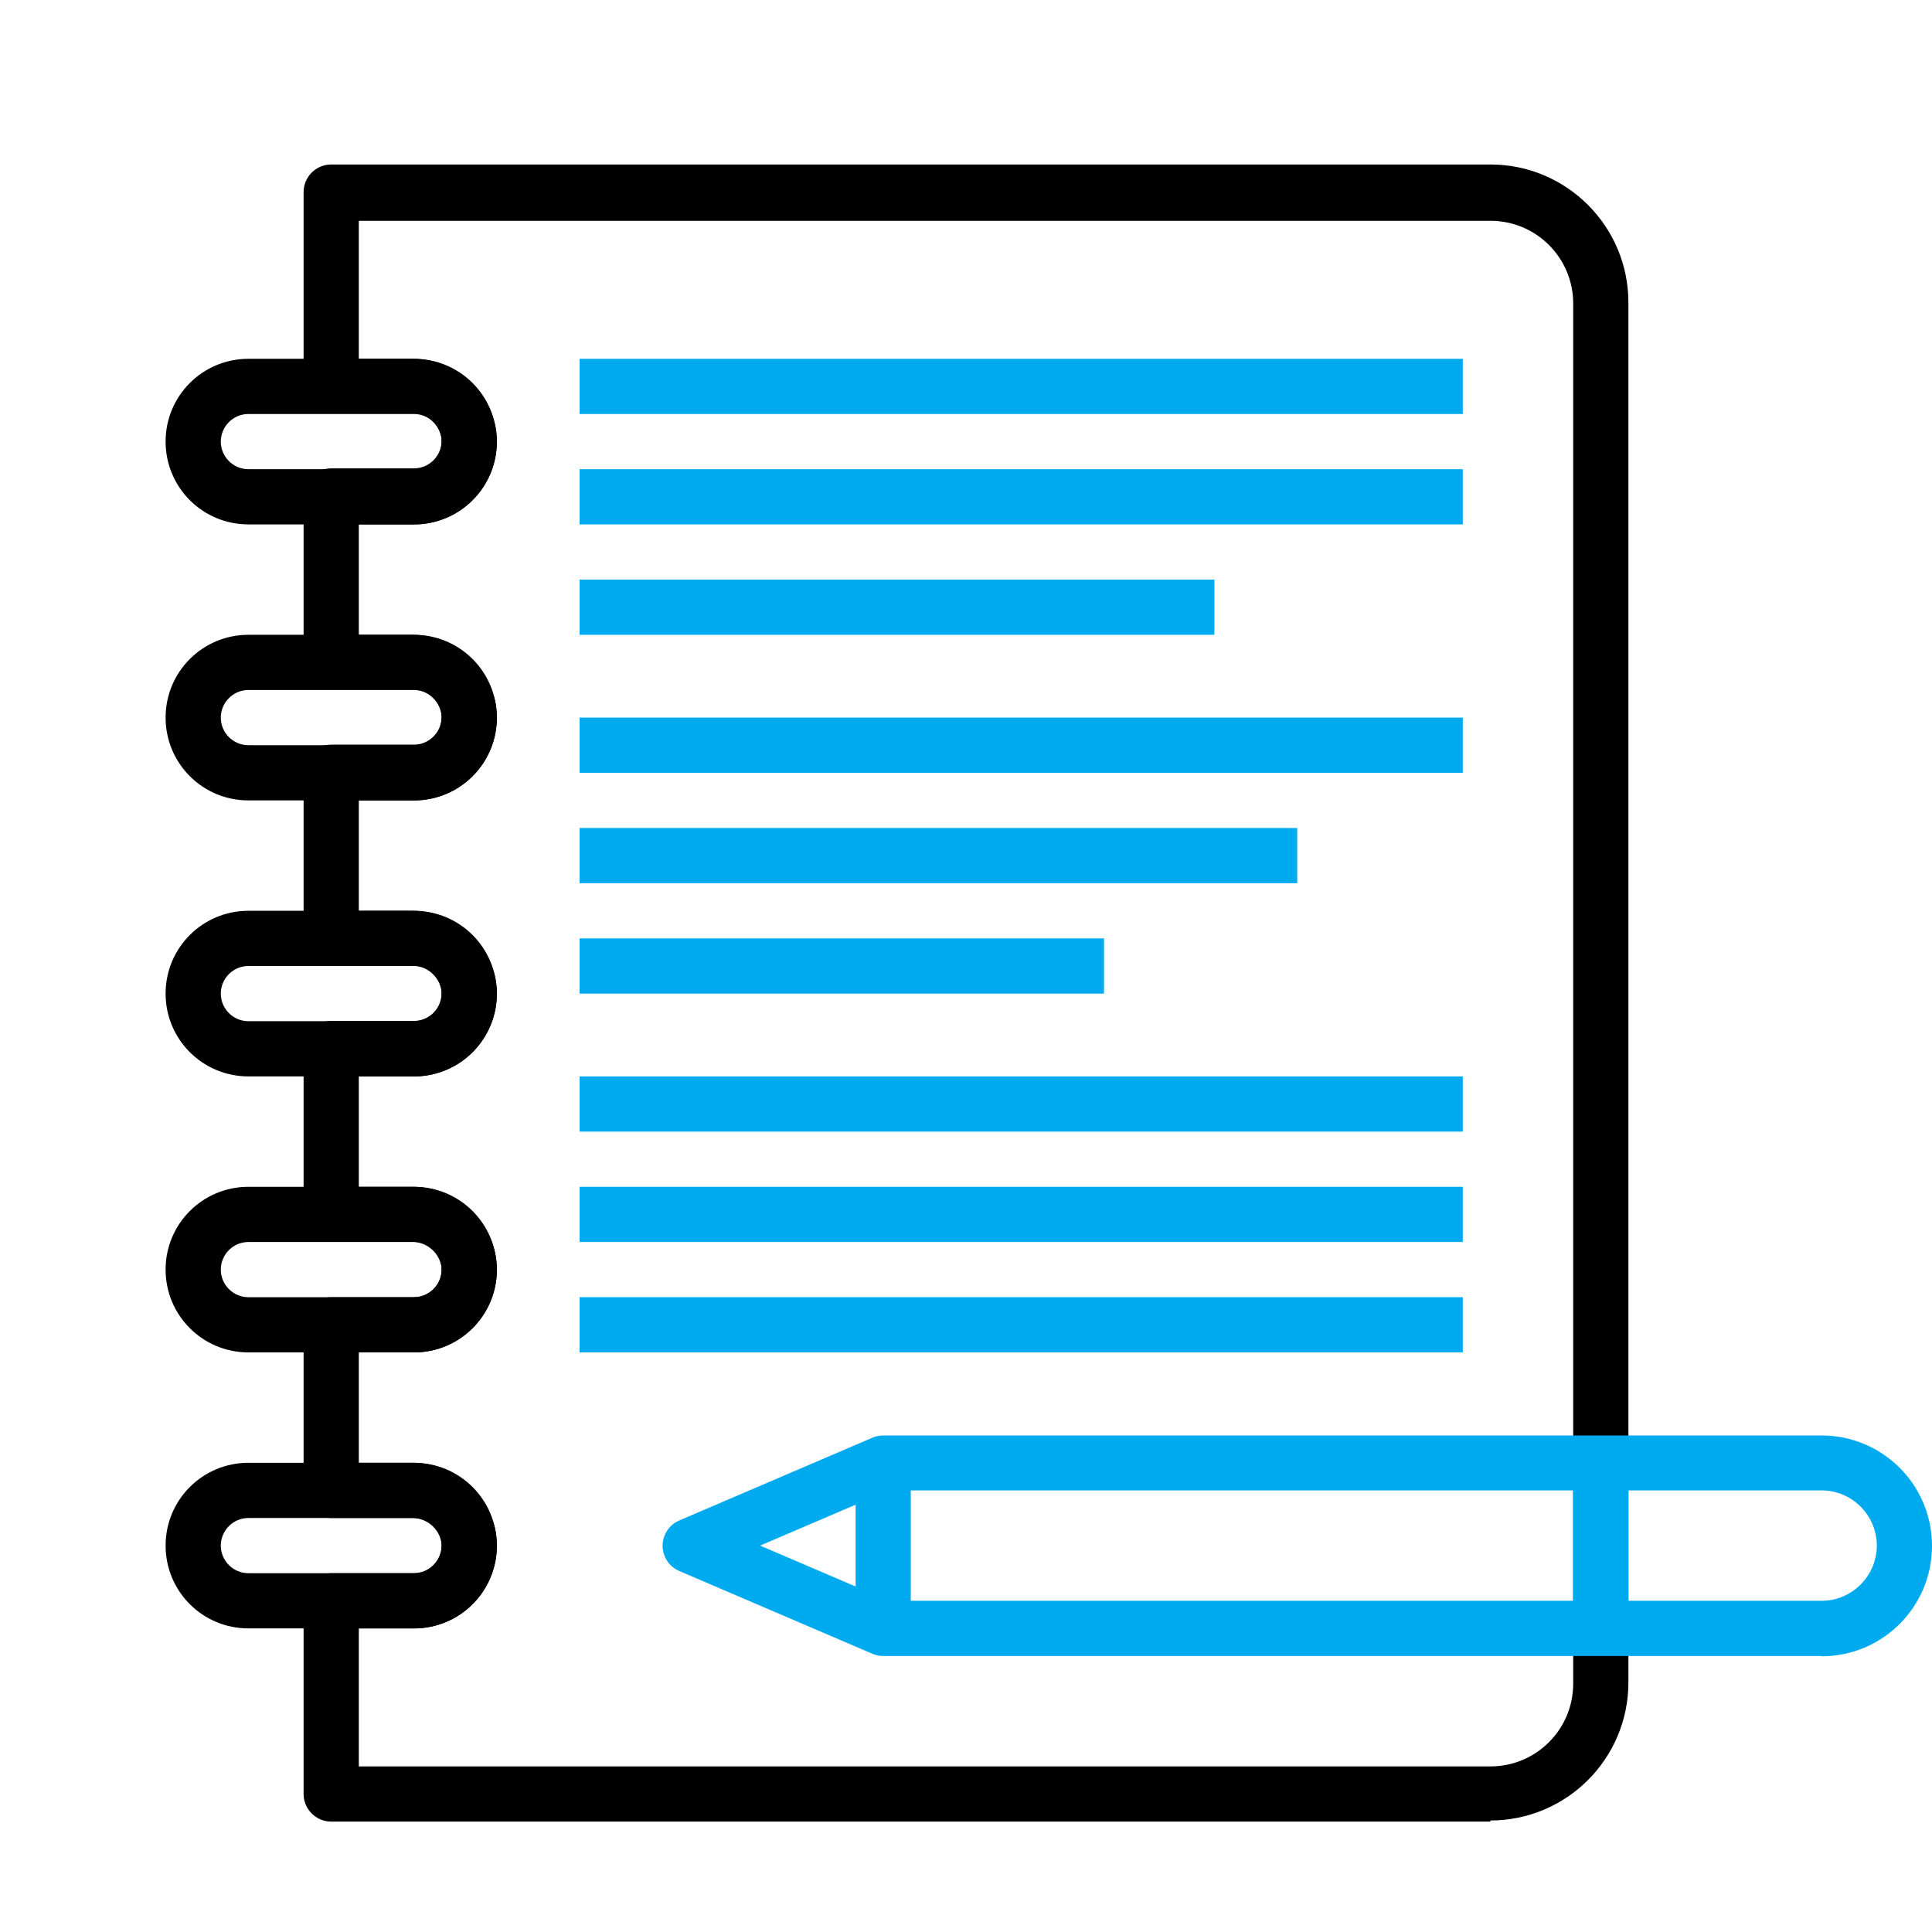
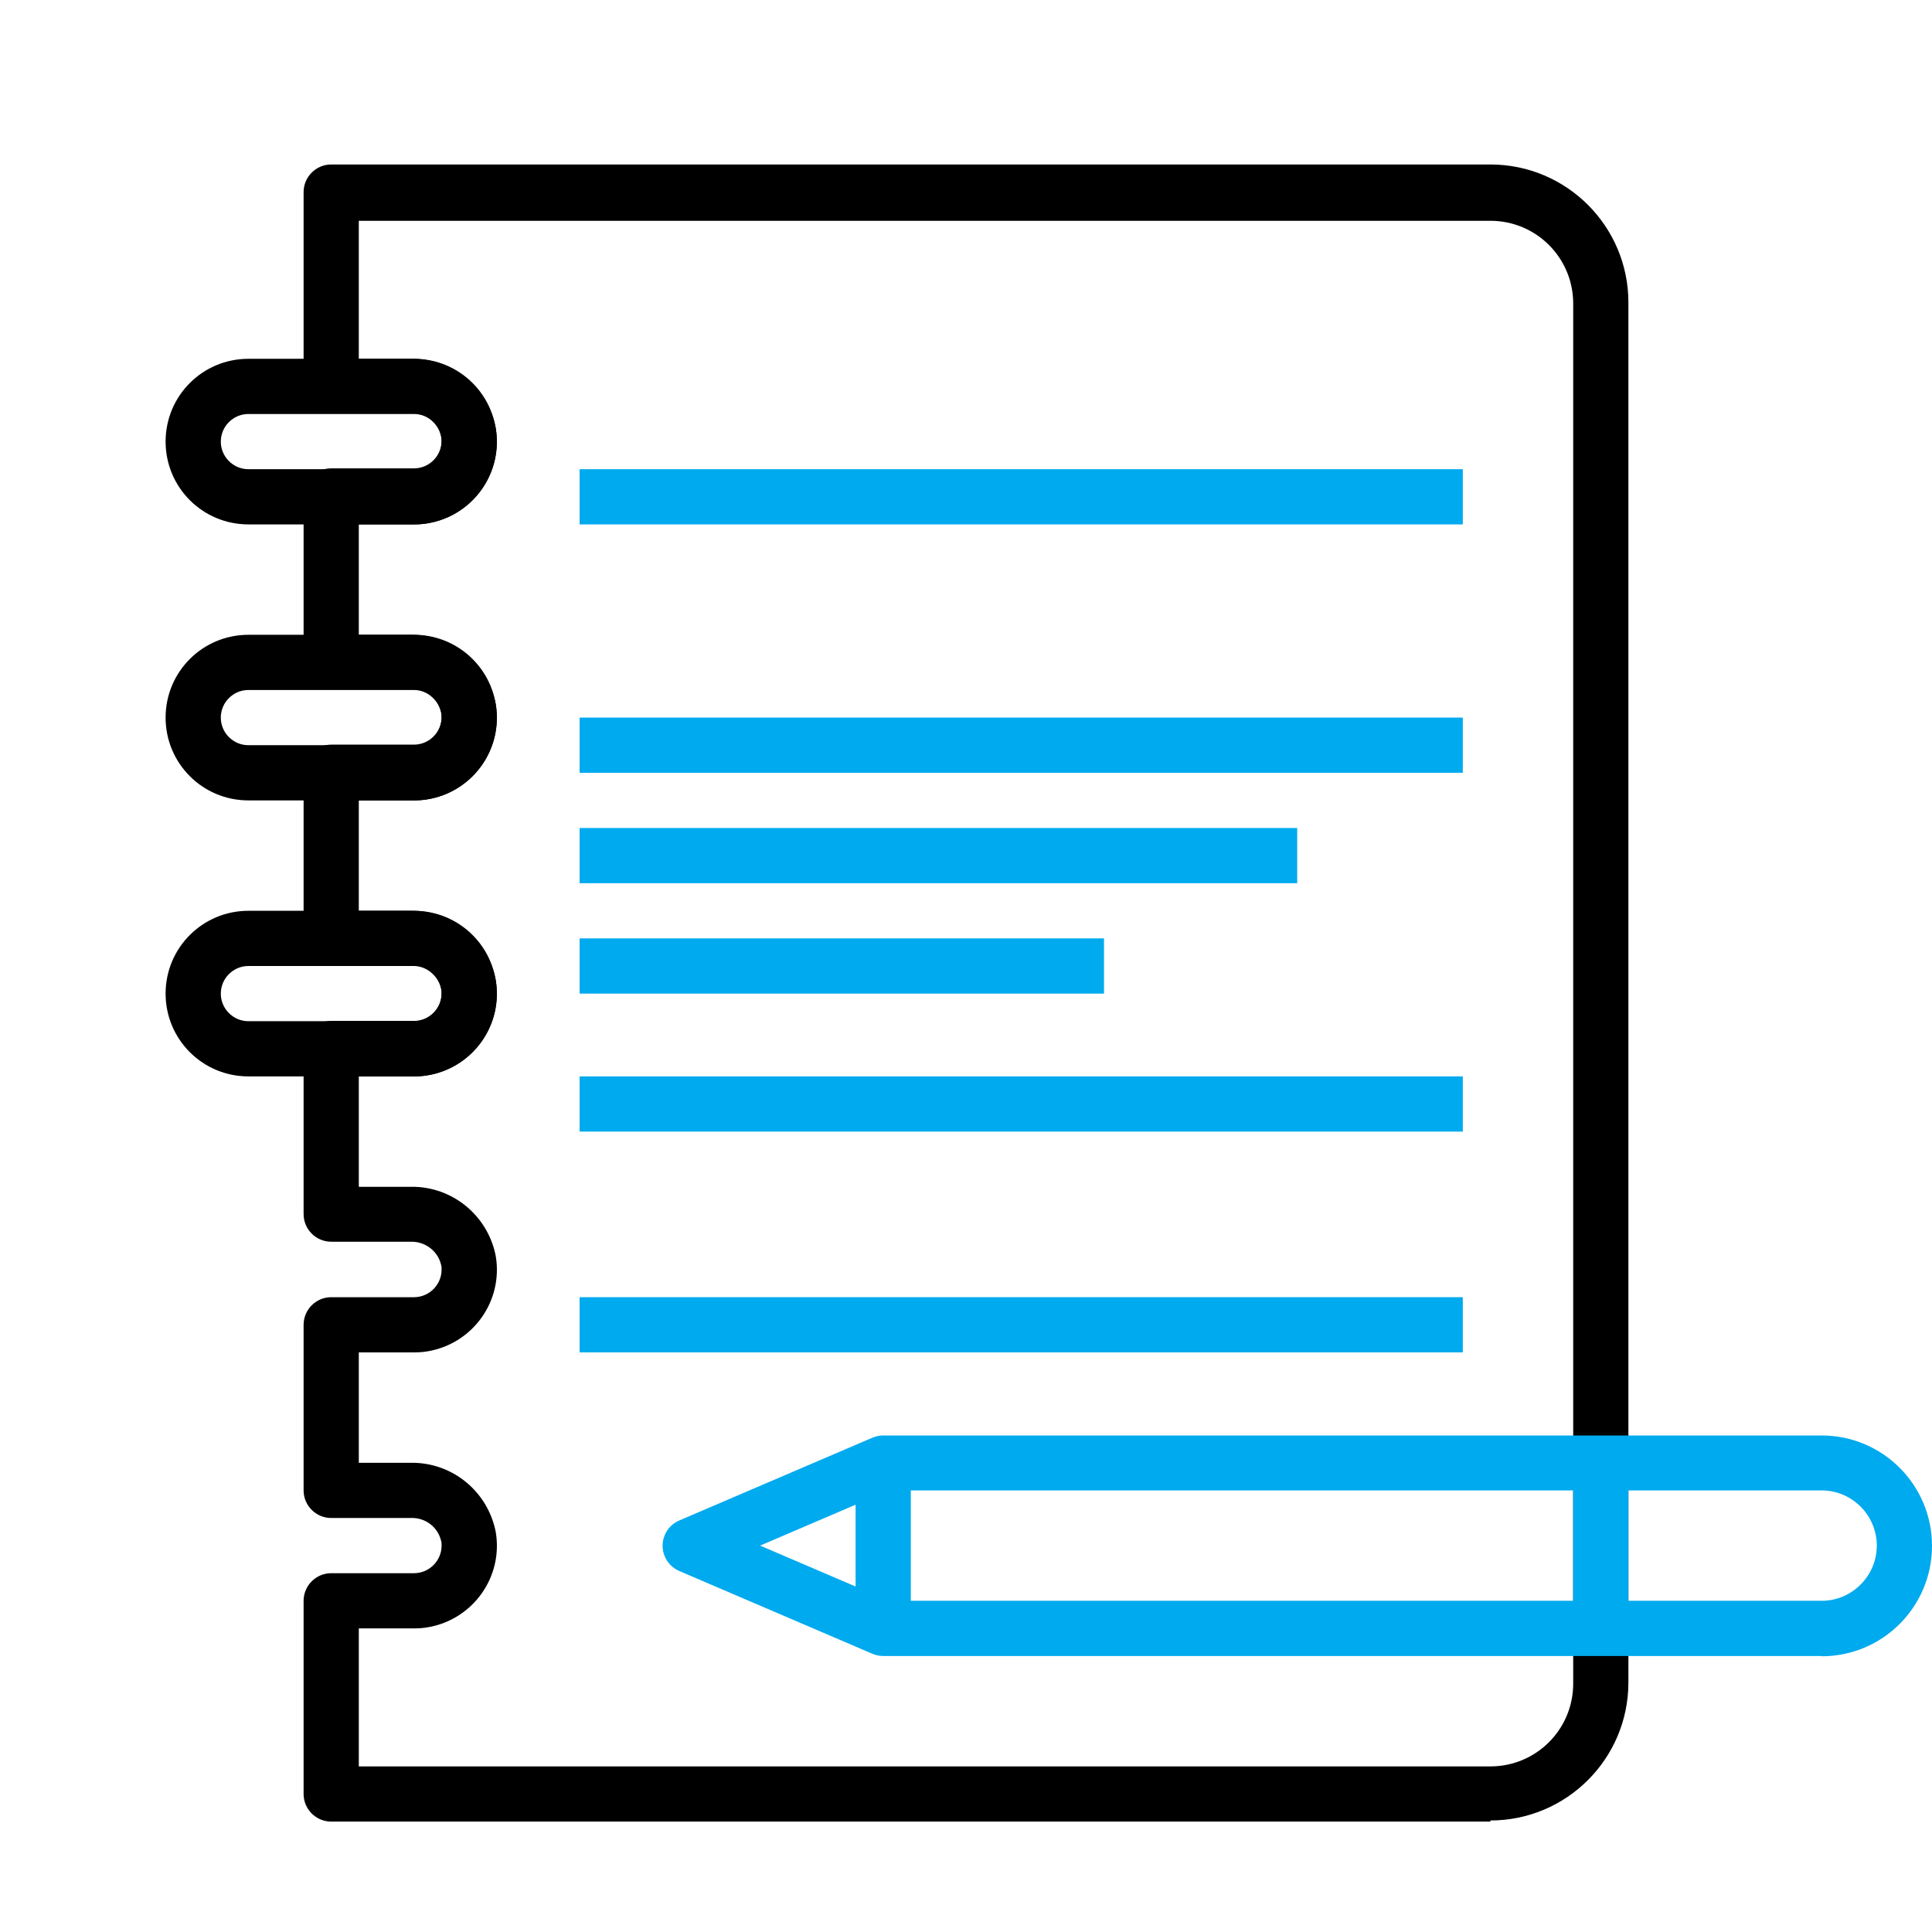
<svg xmlns="http://www.w3.org/2000/svg" id="b" viewBox="0 0 70 70">
  <defs>
    <style>.an{fill:#0ae;}.ao{fill:none;}</style>
  </defs>
  <g id="c">
    <rect class="ao" width="70" height="70" />
    <g id="d">
      <path id="e" d="M54,66H12c-.55,0-1-.45-1-1v-7c0-.55.45-1,1-1h3c.55,0,1-.45,1-1,0-.06,0-.12-.02-.18-.12-.5-.58-.84-1.09-.82h-2.89c-.55,0-1-.45-1-1v-6c0-.55.45-1,1-1h3c.55,0,1-.45,1-1,0-.06,0-.12-.02-.18-.12-.5-.58-.84-1.09-.83h-2.89c-.55,0-1-.45-1-1v-6c0-.55.45-1,1-1h3c.55,0,1-.45,1-1,0-.06,0-.12-.02-.18-.12-.5-.58-.84-1.09-.83h-2.89c-.55,0-1-.45-1-1v-6c0-.55.45-1,1-1h3c.55,0,1-.45,1-1,0-.06,0-.12-.02-.18-.12-.5-.58-.84-1.09-.83h-2.89c-.55,0-1-.45-1-1v-6c0-.55.45-1,1-1h3c.55,0,1-.45,1-1,0-.06,0-.12-.02-.18-.12-.5-.58-.84-1.09-.83h-2.89c-.55,0-1-.45-1-1v-7c0-.55.45-1,1-1h42c2.76,0,5,2.24,5,5v50c0,2.76-2.24,5-5,5ZM13,64h41c1.66,0,3-1.34,3-3V11c0-1.66-1.34-3-3-3H13v5h1.89c1.49-.02,2.78,1.03,3.07,2.5.28,1.63-.82,3.18-2.46,3.46-.17.03-.33.04-.5.04h-2v4h1.89c1.49-.02,2.78,1.03,3.07,2.5.28,1.63-.82,3.18-2.46,3.46-.17.03-.33.04-.5.04h-2v4h1.89c1.49-.02,2.78,1.03,3.07,2.5.28,1.63-.82,3.18-2.46,3.46-.17.03-.33.04-.5.04h-2v4h1.89c1.49-.02,2.78,1.03,3.07,2.5.28,1.63-.82,3.18-2.46,3.46-.17.03-.33.04-.5.04h-2v4h1.89c1.49-.02,2.78,1.03,3.07,2.5.28,1.63-.82,3.18-2.46,3.46-.17.03-.33.04-.5.04h-2v5Z" />
    </g>
    <g id="f">
      <path id="g" d="M15,19h-6c-1.66,0-3-1.34-3-3s1.34-3,3-3h6c1.66,0,3,1.34,3,3s-1.34,3-3,3ZM9,15c-.55,0-1,.45-1,1s.45,1,1,1h6c.55,0,1-.45,1-1s-.45-1-1-1h-6Z" />
    </g>
    <g id="h">
      <path id="i" d="M15,29h-6c-1.66,0-3-1.34-3-3s1.34-3,3-3h6c1.66,0,3,1.34,3,3s-1.34,3-3,3ZM9,25c-.55,0-1,.45-1,1s.45,1,1,1h6c.55,0,1-.45,1-1s-.45-1-1-1h-6Z" />
    </g>
    <g id="j">
      <path id="k" d="M15,39h-6c-1.66,0-3-1.34-3-3s1.34-3,3-3h6c1.66,0,3,1.34,3,3s-1.34,3-3,3ZM9,35c-.55,0-1,.45-1,1s.45,1,1,1h6c.55,0,1-.45,1-1s-.45-1-1-1h-6Z" />
    </g>
    <g id="l">
-       <path id="m" d="M15,49h-6c-1.66,0-3-1.34-3-3s1.34-3,3-3h6c1.66,0,3,1.34,3,3s-1.34,3-3,3ZM9,45c-.55,0-1,.45-1,1s.45,1,1,1h6c.55,0,1-.45,1-1s-.45-1-1-1h-6Z" />
-     </g>
+       </g>
    <g id="n">
-       <path id="o" d="M15,59h-6c-1.66,0-3-1.34-3-3s1.34-3,3-3h6c1.66,0,3,1.34,3,3s-1.34,3-3,3ZM9,55c-.55,0-1,.45-1,1s.45,1,1,1h6c.55,0,1-.45,1-1s-.45-1-1-1h-6Z" />
-     </g>
+       </g>
    <g id="p">
      <path id="q" class="an" d="M66,60h-34c-.14,0-.27-.03-.39-.08l-7-3c-.51-.22-.74-.81-.52-1.31.1-.24.29-.42.52-.52l7-3c.12-.05.26-.08.39-.08h34c2.21,0,4,1.79,4,4s-1.79,4-4,4ZM32.21,58h33.79c1.1,0,2-.9,2-2s-.9-2-2-2h-33.79l-4.67,2,4.67,2Z" />
    </g>
    <g id="r">
      <rect id="s" class="an" x="21" y="39" width="32" height="2" />
    </g>
    <g id="t">
-       <rect id="u" class="an" x="21" y="43" width="32" height="2" />
-     </g>
+       </g>
    <g id="v">
      <rect id="w" class="an" x="21" y="47" width="32" height="2" />
    </g>
    <g id="x">
      <rect id="y" class="an" x="21" y="26" width="32" height="2" />
    </g>
    <g id="z">
      <rect id="aa" class="an" x="21" y="30" width="26" height="2" />
    </g>
    <g id="ab">
      <rect id="ac" class="an" x="21" y="34" width="19" height="2" />
    </g>
    <g id="ad">
-       <rect id="ae" class="an" x="21" y="13" width="32" height="2" />
-     </g>
+       </g>
    <g id="af">
      <rect id="ag" class="an" x="21" y="17" width="32" height="2" />
    </g>
    <g id="ah">
-       <rect id="ai" class="an" x="21" y="21" width="23" height="2" />
-     </g>
+       </g>
    <g id="aj">
      <rect id="ak" class="an" x="57" y="53" width="2" height="6" />
    </g>
    <g id="al">
      <rect id="am" class="an" x="31" y="53" width="2" height="6" />
    </g>
  </g>
</svg>